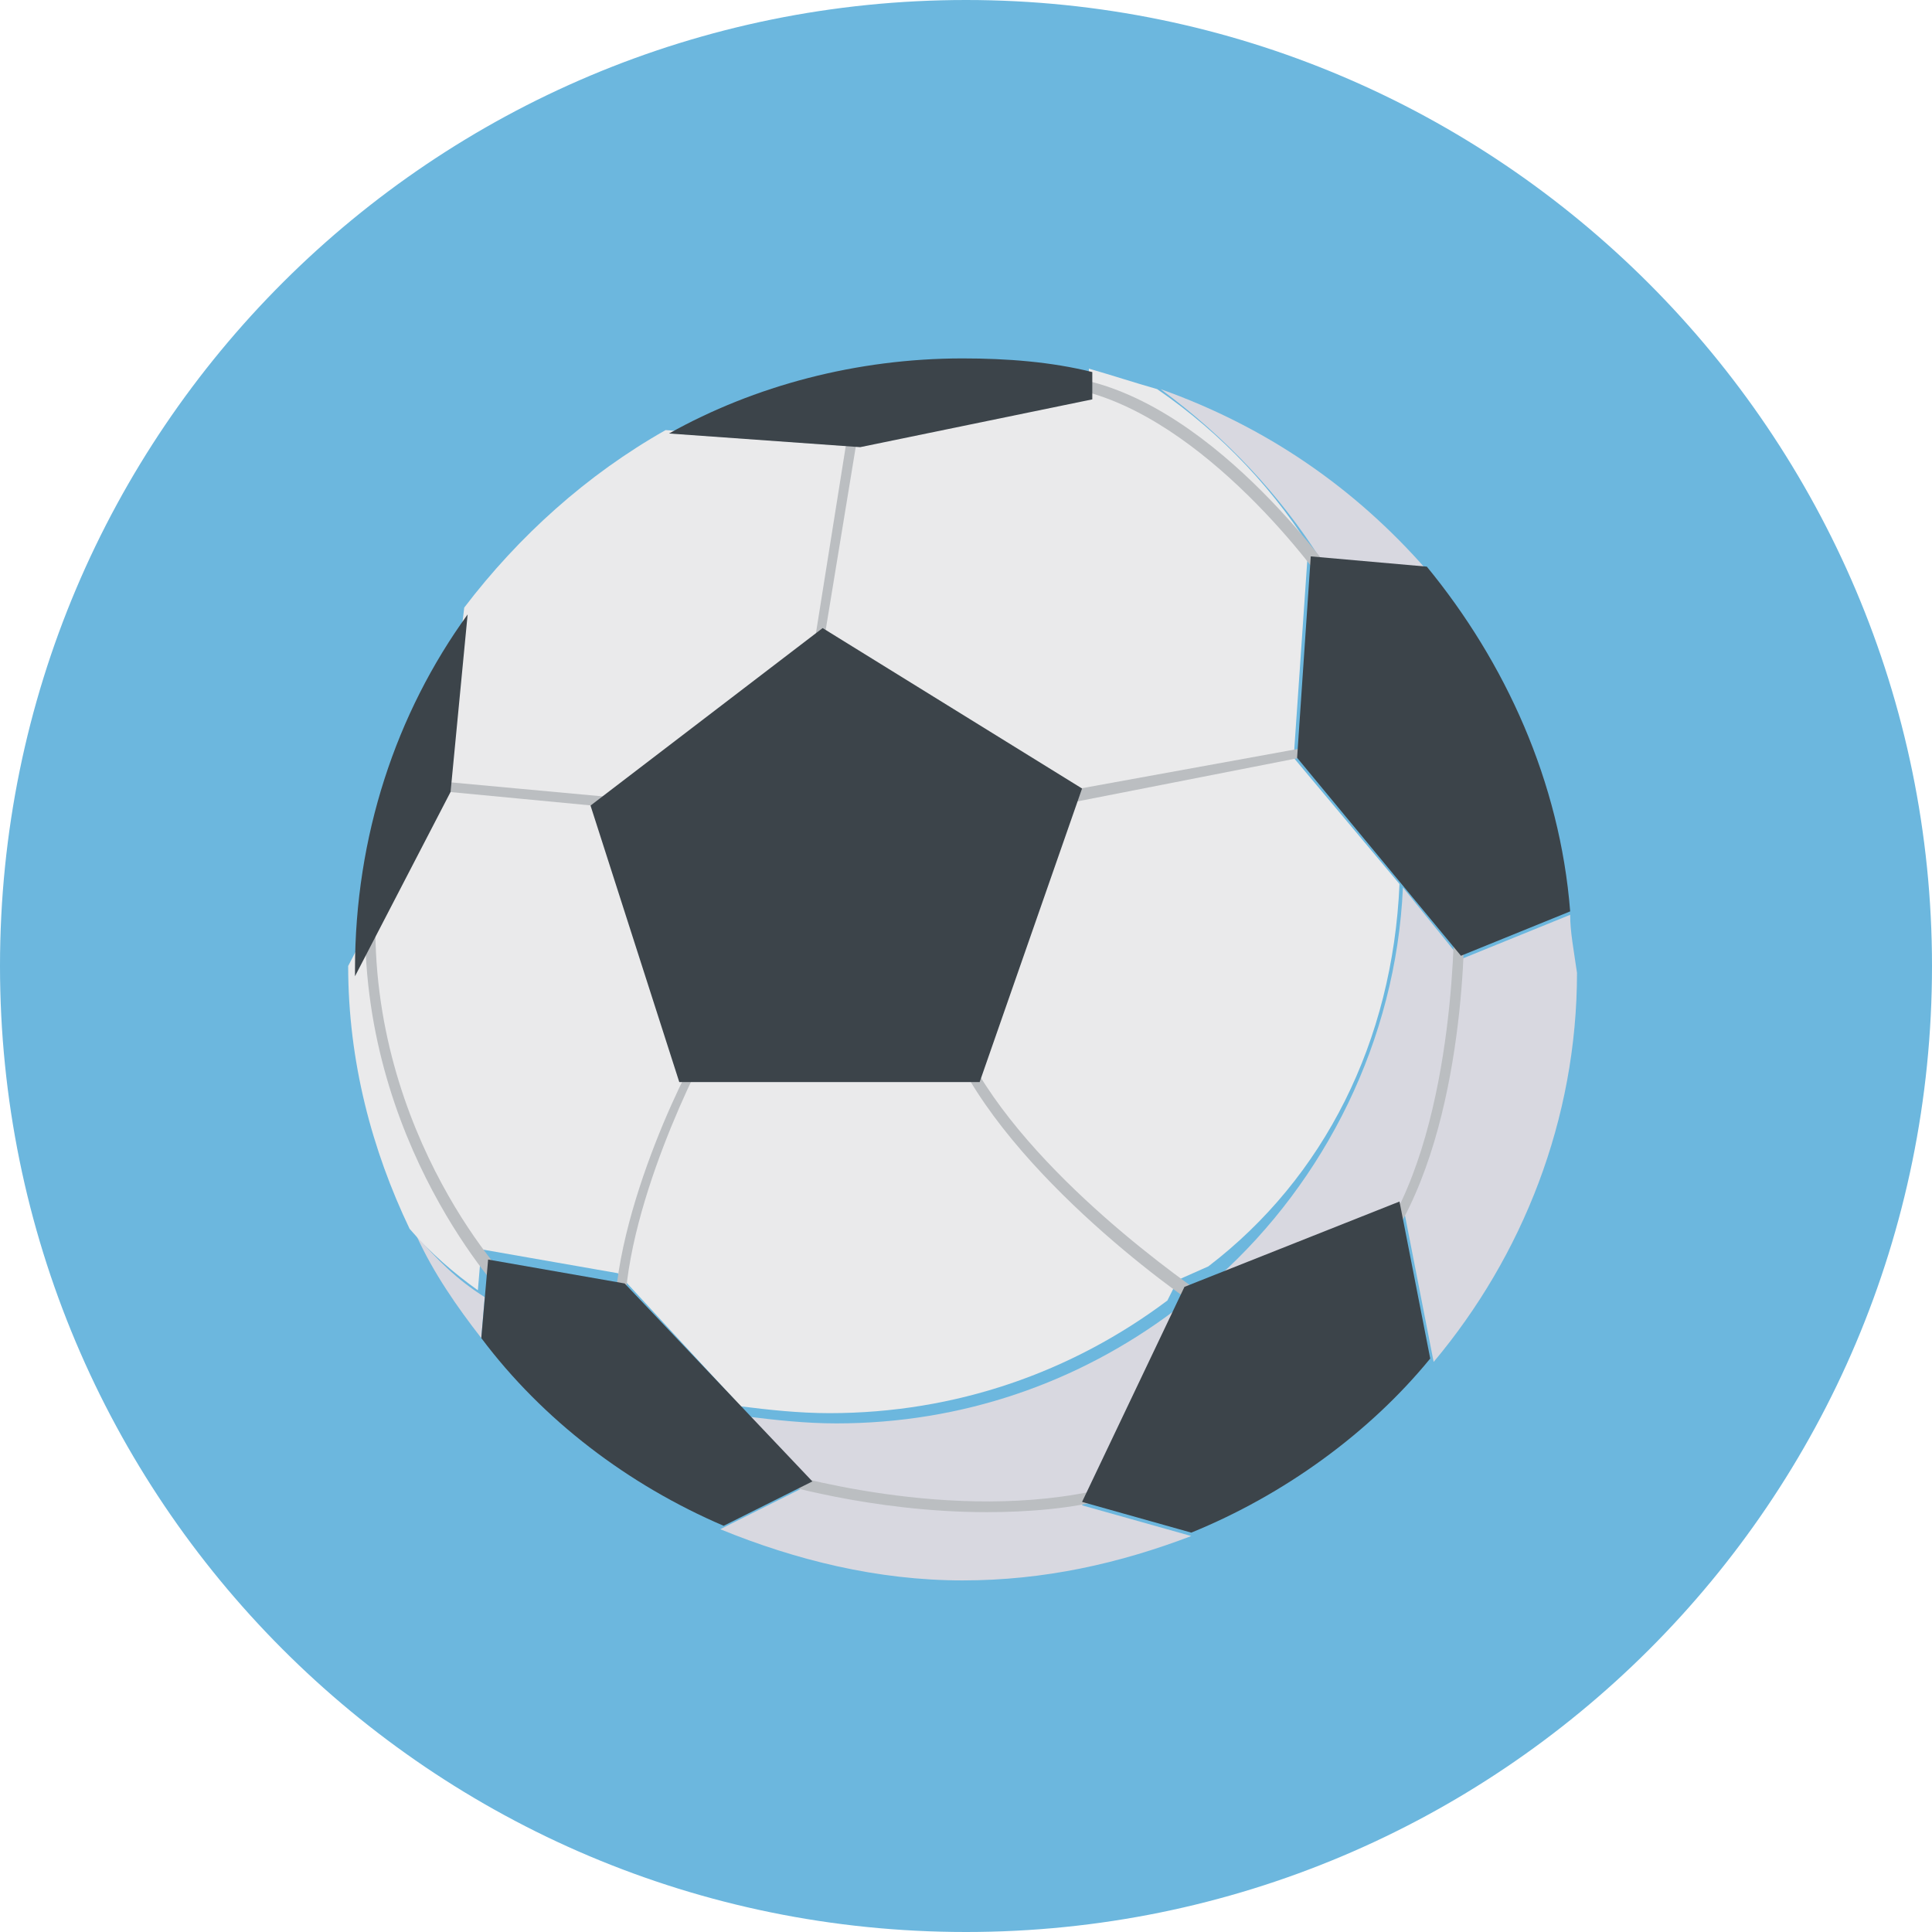
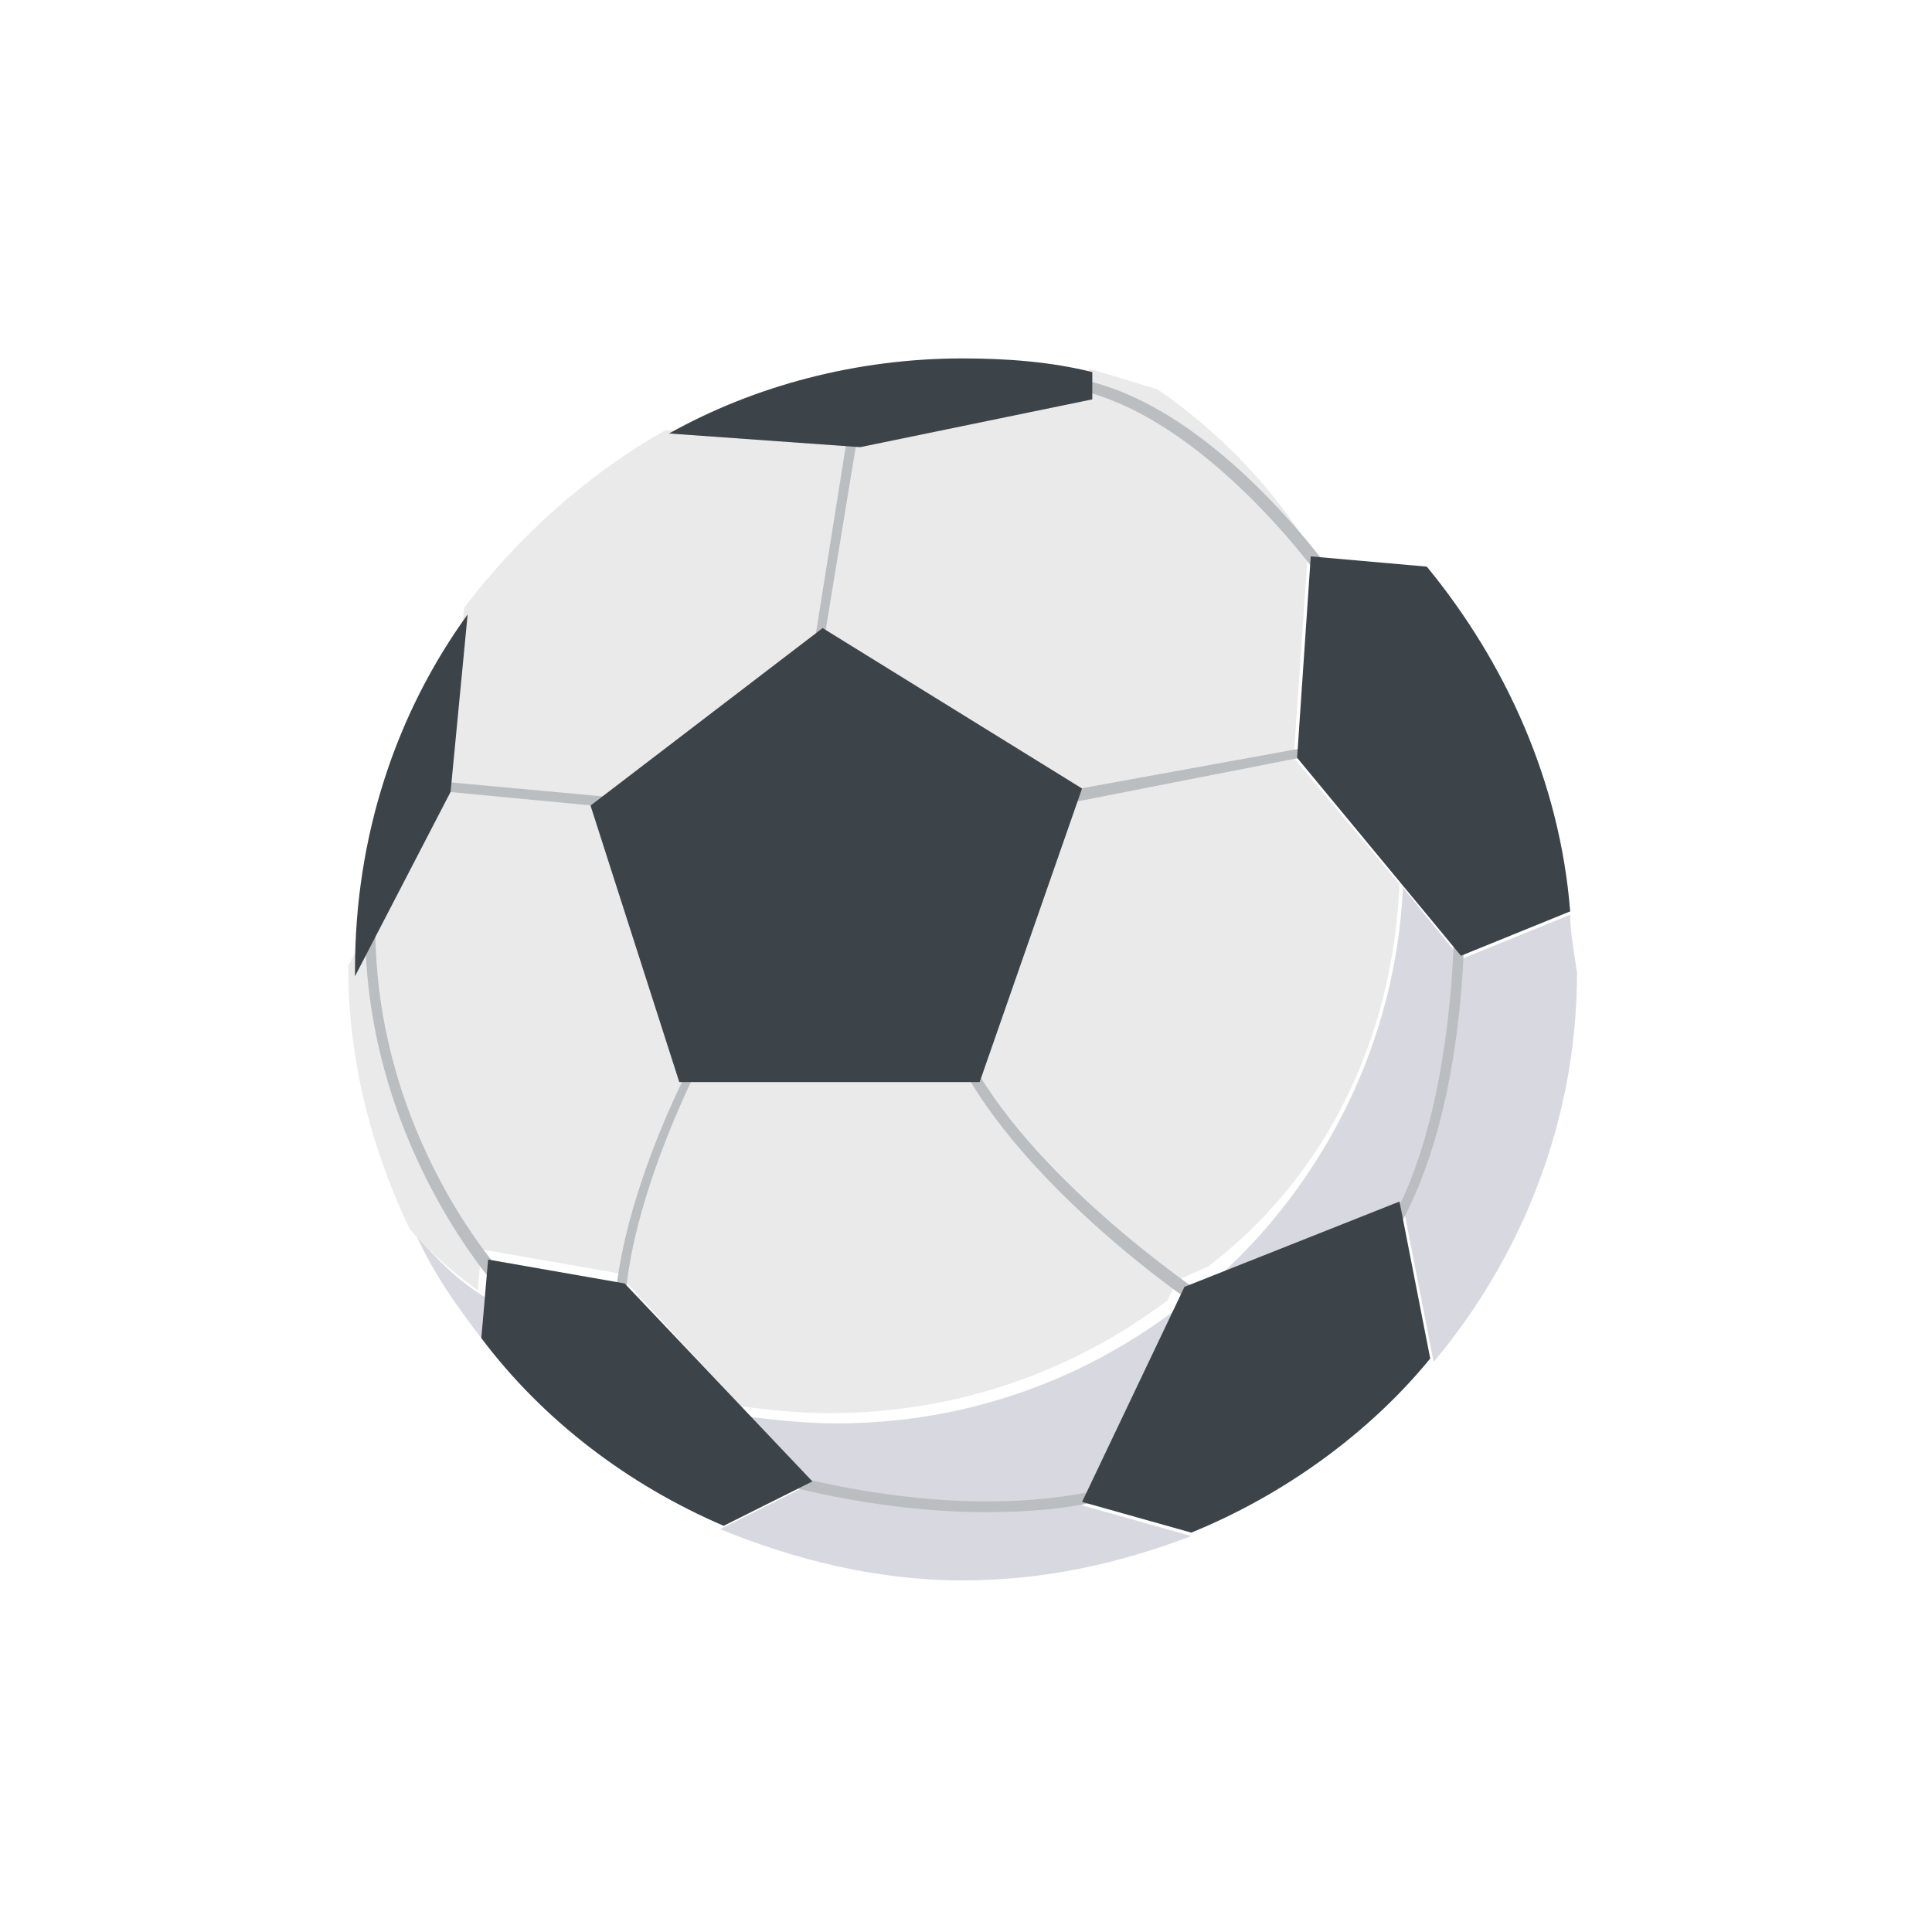
<svg xmlns="http://www.w3.org/2000/svg" width="56.6" height="56.6" viewBox="0 0 56.6 56.6" fill="none">
  <g opacity="1" transform="translate(0 0)  rotate(0)">
-     <path id="路径 948" fill-rule="evenodd" style="fill:#6CB7DE" opacity="1" d="M28.3 0C12.7 0 0 12.6 0 28.3C0 43.9 12.6 56.6 28.3 56.6C43.9 56.6 56.6 44 56.6 28.3C56.6 12.7 43.9 0 28.3 0Z" />
    <g opacity="1" transform="translate(10.2 10.5)  rotate(0)">
      <path id="路径 949" fill-rule="evenodd" style="fill:#D8D8E0" opacity="1" d="M13.5 33L10.9 34.3C13.1 35.2 15.5 35.8 18 35.8C20.4 35.8 22.6 35.3 24.7 34.5L21.5 33.6L24.2 27.9C21.4 30 18 31.2 14.3 31.2C13.4 31.2 12.5 31.1 11.7 31L13.5 33Z" />
-       <path id="路径 950" fill-rule="evenodd" style="fill:#D8D8E0" opacity="1" d="M31.6 6.2C29.5 3.8 26.9 2 23.8 0.9C25.7 2.3 27.3 4 28.5 5.9L31.6 6.2Z" />
      <path id="路径 951" fill-rule="evenodd" style="fill:#D8D8E0" opacity="1" d="M3.9 28.7L4 27.5C3.2 27 2.6 26.4 2 25.7C2.5 26.8 3.2 27.8 3.9 28.7Z" />
      <path id="路径 952" fill-rule="evenodd" style="fill:#D8D8E0" opacity="1" d="M32.6 17.6L30.9 15.5C30.7 20 28.6 24.1 25.5 26.9L30.9 24.8L31.8 29.4C34.4 26.3 36 22.3 36 18C35.9 17.3 35.8 16.8 35.8 16.3L32.6 17.6Z" />
      <path d="M30.9 15.4C30.9 15.1 30.9 14.8 30.9 14.5C30.9 11.3 30 8.4 28.5 5.9L28.2 5.9L27.8 11.7L30.9 15.4Z" />
      <path d="M25.4 26.9L24.5 27.3L24.2 27.9C24.6 27.6 25 27.2 25.4 26.9Z" />
      <path d="M4 27.6C6.2 29.3 8.8 30.5 11.7 31L8.1 27.1L4.1 26.4L4 27.6Z" />
      <path id="路径 956" fill-rule="evenodd" style="fill:#EAEAEB" opacity="1" d="M0 17.8C0 20.6 0.7 23.2 1.8 25.5C2.4 26.2 3.1 26.8 3.8 27.3L3.9 26.1L7.9 26.8L11.5 30.7C12.3 30.8 13.2 30.9 14.1 30.9C17.8 30.9 21.2 29.7 24 27.6L24.3 27L25.2 26.6C28.6 24 30.6 20 30.8 15.4L27.7 11.7L28.1 5.9L28.4 5.9C27.2 3.9 25.6 2.2 23.7 0.9C23 0.7 22.4 0.5 21.7 0.3L21.7 1.1L14.9 2.5L9.3 2.1C7 3.4 5 5.2 3.4 7.3L2.8 12.4L0 17.8Z" />
      <path id="路径 957" fill-rule="evenodd" style="fill:#BBBEC1" opacity="1" d="M13.6 8.7L18.7 13.5L28.9 11.5L29.2 6.8C29 6.5 25.5 1.4 21.4 0.6L21.3 0.9C25.1 1.7 28.5 6.4 28.8 6.9L28.6 11.3L18.7 13.1L13.9 8.5L15 1.8L14.7 1.8L13.6 8.7Z" />
      <path id="路径 958" fill-rule="evenodd" style="fill:#BBBEC1" opacity="1" d="M4.903 27.2C4.803 27.2 0.603 22.8 0.803 16.2L1.903 12.6L8.203 13.2L8.203 12.9L1.703 12.3L0.503 16.2C0.303 23 4.603 27.5 4.603 27.5C4.803 27.8 6.403 29.9 7.403 29.9C7.503 29.9 7.603 29.9 7.603 29.7C8.003 29.6 8.103 29.1 8.103 28.3C8.003 25 10.403 20.4 10.603 20.1L11.803 18.9C12.003 18.8 13.903 17.9 15.603 18.4C16.503 18.7 17.303 19.4 17.803 20.4C19.703 24.3 25.003 27.9 25.103 27.9L25.203 27.9L30.503 25.9C32.803 22.4 32.703 16.5 32.703 16.2L32.403 16.2C32.403 16.2 32.503 22.3 30.303 25.7L25.303 27.6C24.703 27.2 19.903 23.9 18.103 20.3C17.503 19.2 16.703 18.5 15.703 18.2C13.703 17.6 11.703 18.8 11.603 18.8L10.403 20.1C10.203 20.2 7.703 25 7.803 28.4C7.803 29 7.703 29.4 7.503 29.5C7.003 29.7 5.603 28.2 4.903 27.2Z" />
      <path id="路径 959" fill-rule="evenodd" style="fill:#3C444A" opacity="1" d="M21.5 12.6L13.9 7.9L7.1 13.1L9.7 21.2L18.5 21.2L21.5 12.6Z" />
      <path id="路径 960" fill-rule="evenodd" style="fill:#3C444A" opacity="1" d="M21.8 0.4C20.6 0.1 19.3 0 18 0C14.9 0 11.9 0.8 9.4 2.2L15 2.6L21.8 1.2L21.8 0.4Z" />
      <path id="路径 961" fill-rule="evenodd" style="fill:#3C444A" opacity="1" d="M32.6 17.5L35.8 16.2C35.5 12.4 33.9 8.9 31.6 6.1L28.2 5.8L27.8 11.7L32.6 17.5Z" />
      <path id="路径 962" fill-rule="evenodd" style="fill:#3C444A" opacity="1" d="M0.2 17.9C0.2 18 0.2 18 0.2 18.1L3 12.7L3.5 7.5C1.4 10.4 0.2 14 0.2 17.9Z" />
      <path id="路径 963" fill-rule="evenodd" style="fill:#BBBEC1" opacity="1" d="M22.3 33.4L22.2 33.1C17.7 34.2 12.6 32.6 12.5 32.6L12.4 32.9C12.4 32.9 15.3 33.8 18.7 33.8C19.9 33.8 21.2 33.7 22.3 33.4Z" />
      <path id="路径 964" fill-rule="evenodd" style="fill:#3C444A" opacity="1" d="M4.1 26.4L3.9 28.7C5.7 31.1 8.2 33 11 34.2L13.6 32.9L8.1 27.1L4.1 26.4Z" />
      <path id="路径 965" fill-rule="evenodd" style="fill:#3C444A" opacity="1" d="M21.5 33.5L24.7 34.4C27.4 33.3 29.9 31.5 31.7 29.3L30.8 24.7L24.5 27.2L21.5 33.5Z" />
    </g>
  </g>
</svg>